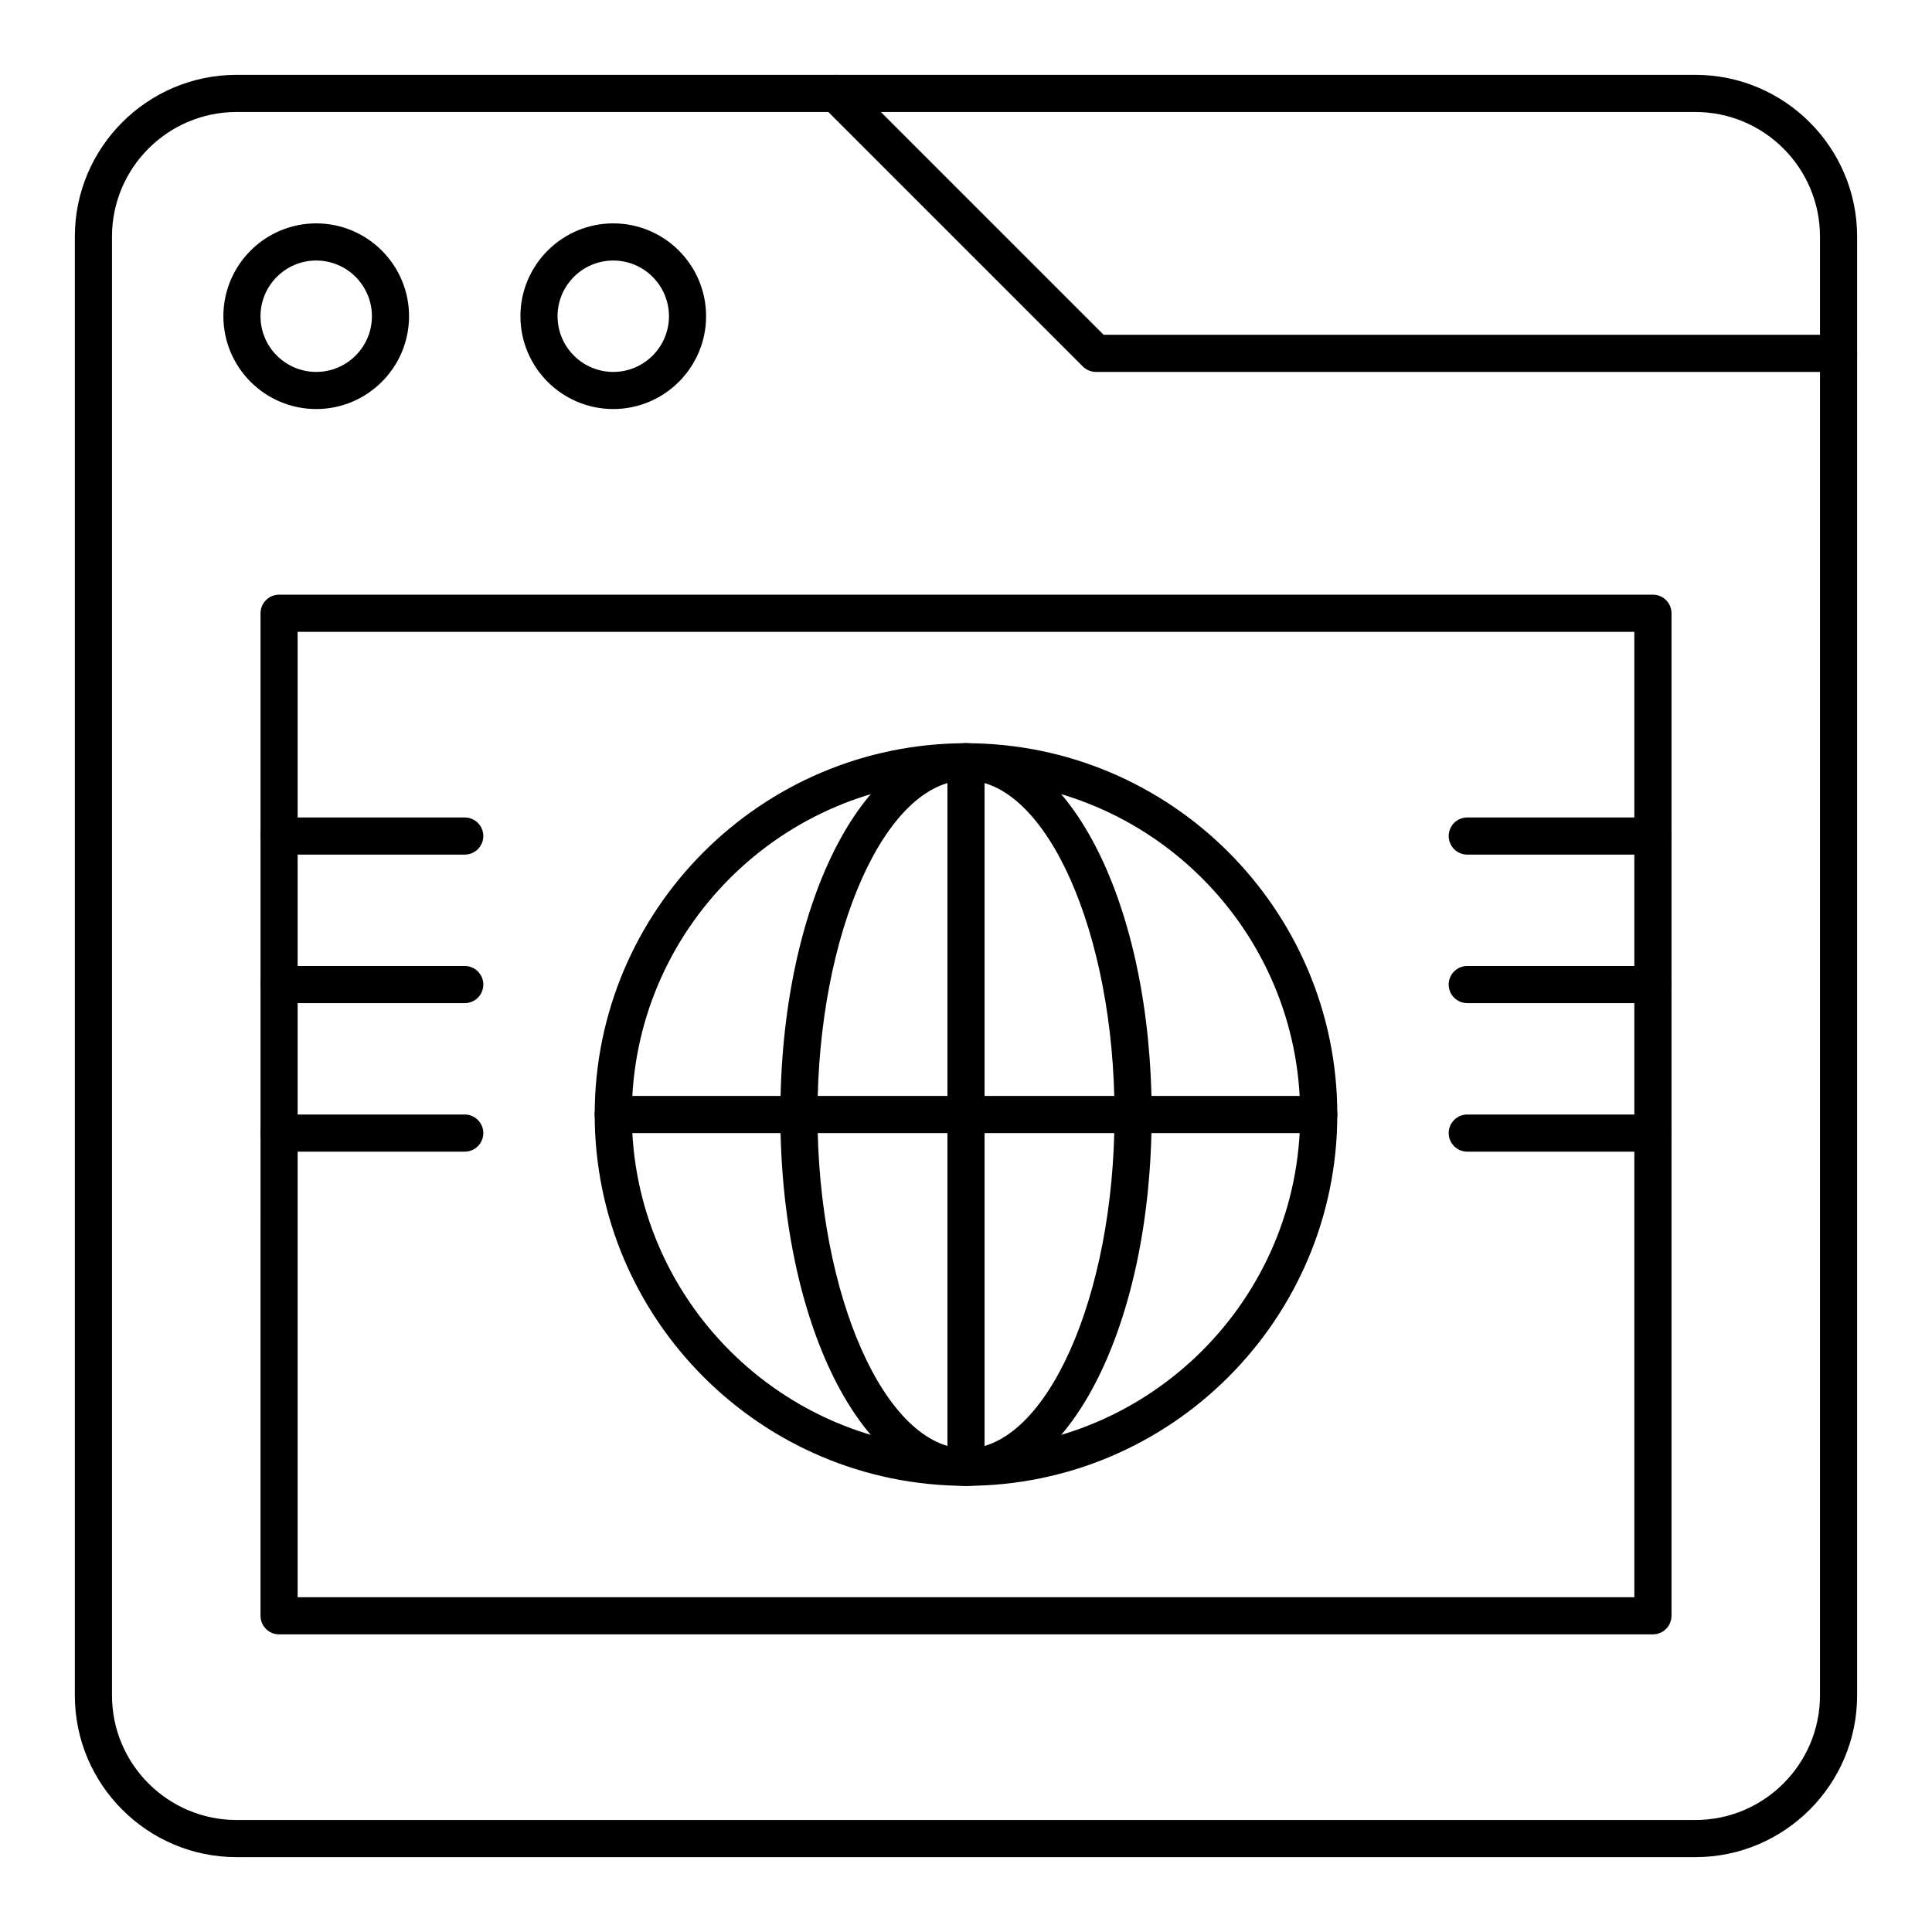
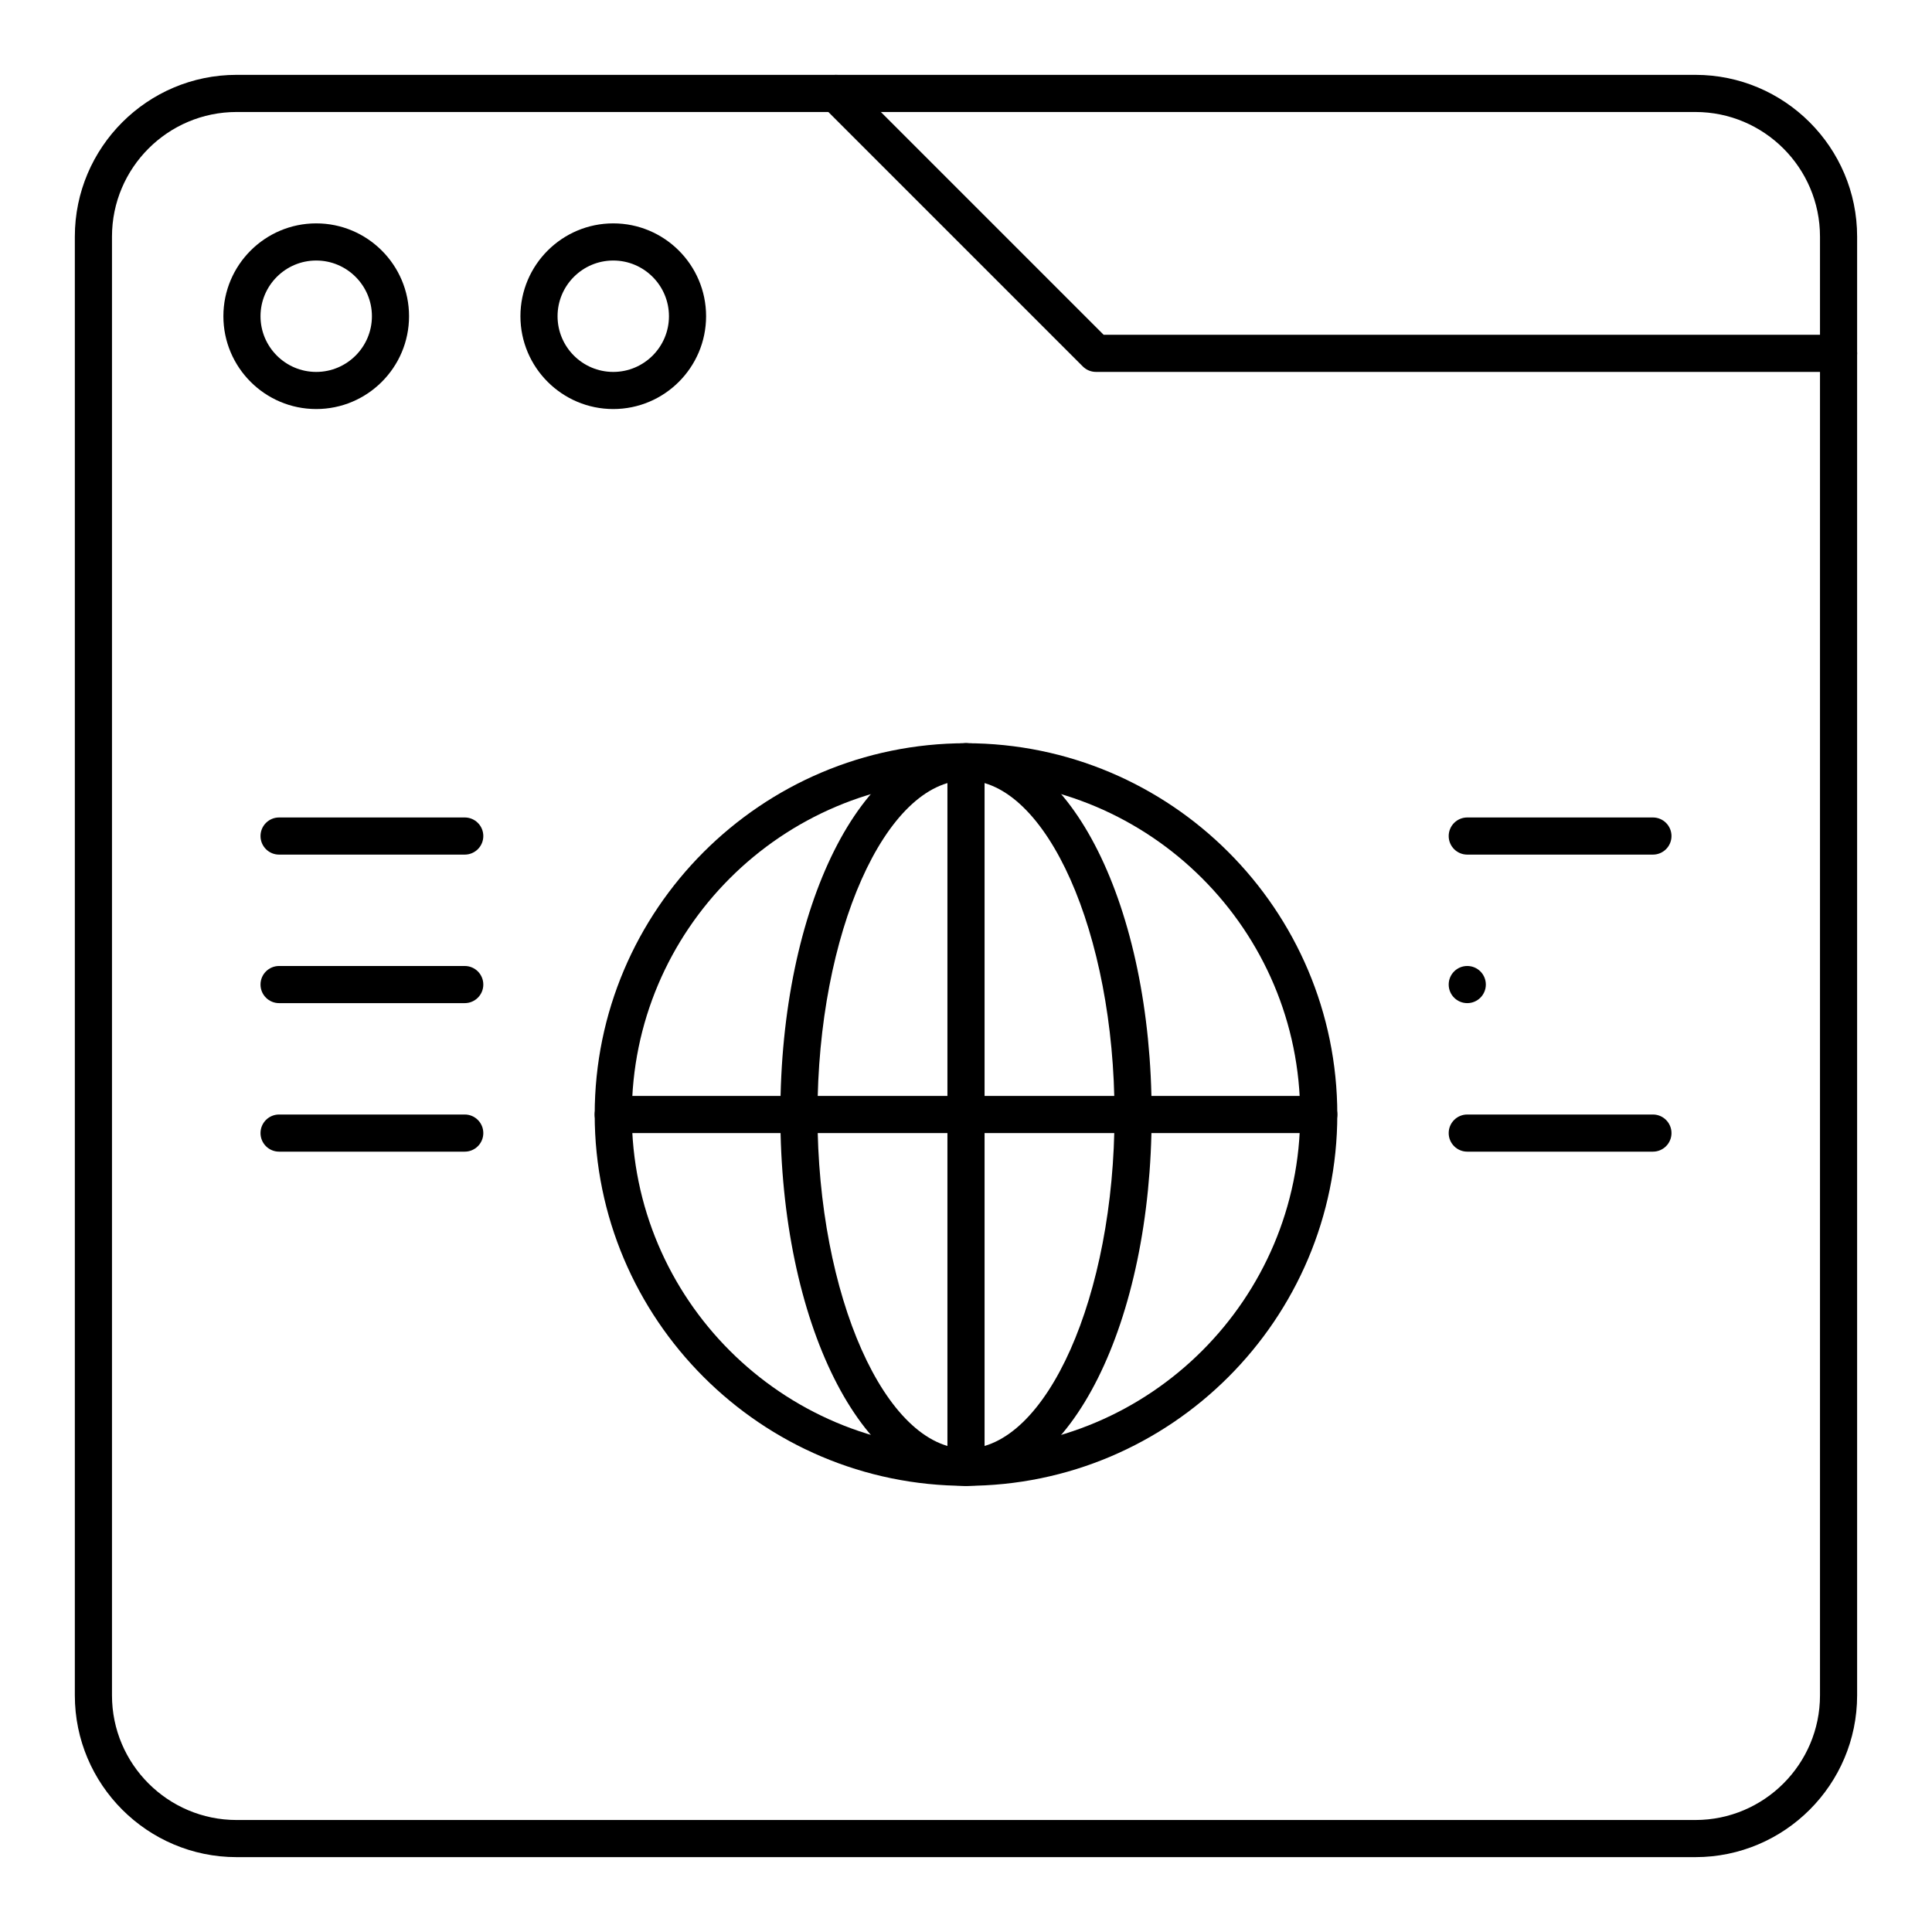
<svg xmlns="http://www.w3.org/2000/svg" fill="#000000" width="800px" height="800px" version="1.1" viewBox="144 144 512 512">
  <g>
    <path d="m593.29 636.16h-386.59c-23.637 0-42.867-19.23-42.867-42.867v-386.59c0-23.637 19.23-42.867 42.867-42.867h386.59c23.637 0 42.867 19.23 42.867 42.867v386.59c0 23.637-19.23 42.867-42.867 42.867zm-386.59-462.48c-18.211 0-33.023 14.812-33.023 33.023v386.59c0 18.211 14.812 33.027 33.023 33.027h386.59c18.211 0 33.027-14.816 33.027-33.027v-386.59c0-18.211-14.816-33.023-33.027-33.023z" />
    <path d="m631.24 242.56h-196.8c-1.305 0-2.555-0.52-3.481-1.441l-68.879-68.879c-1.922-1.922-1.922-5.039 0-6.957 1.922-1.922 5.035-1.922 6.957 0l67.441 67.438h194.76c2.719 0 4.922 2.203 4.922 4.922 0 2.715-2.203 4.918-4.922 4.918z" />
-     <path d="m582.04 577.12h-364.08c-2.719 0-4.922-2.203-4.922-4.922l0.004-265.68c0-2.719 2.203-4.922 4.922-4.922h364.08c2.719 0 4.922 2.203 4.922 4.922v265.68c-0.004 2.719-2.207 4.918-4.926 4.918zm-359.16-9.84h354.24l-0.004-255.84h-354.24z" />
    <path d="m582.04 449.2h-49.199c-2.719 0-4.922-2.203-4.922-4.922s2.203-4.922 4.922-4.922h49.199c2.719 0 4.922 2.203 4.922 4.922s-2.203 4.922-4.922 4.922z" />
-     <path d="m582.04 409.84h-49.199c-2.719 0-4.922-2.203-4.922-4.922s2.203-4.922 4.922-4.922h49.199c2.719 0 4.922 2.203 4.922 4.922s-2.203 4.922-4.922 4.922z" />
+     <path d="m582.04 409.84h-49.199c-2.719 0-4.922-2.203-4.922-4.922s2.203-4.922 4.922-4.922c2.719 0 4.922 2.203 4.922 4.922s-2.203 4.922-4.922 4.922z" />
    <path d="m582.04 370.48h-49.199c-2.719 0-4.922-2.203-4.922-4.922s2.203-4.922 4.922-4.922h49.199c2.719 0 4.922 2.203 4.922 4.922s-2.203 4.922-4.922 4.922z" />
    <path d="m267.16 449.2h-49.199c-2.719 0-4.922-2.203-4.922-4.922s2.203-4.922 4.922-4.922h49.199c2.719 0 4.922 2.203 4.922 4.922s-2.203 4.922-4.922 4.922z" />
    <path d="m267.16 409.84h-49.199c-2.719 0-4.922-2.203-4.922-4.922s2.203-4.922 4.922-4.922h49.199c2.719 0 4.922 2.203 4.922 4.922s-2.203 4.922-4.922 4.922z" />
    <path d="m267.16 370.48h-49.199c-2.719 0-4.922-2.203-4.922-4.922s2.203-4.922 4.922-4.922h49.199c2.719 0 4.922 2.203 4.922 4.922s-2.203 4.922-4.922 4.922z" />
    <path d="m227.8 252.4c-13.566 0-24.602-11.035-24.602-24.602s11.035-24.602 24.602-24.602 24.602 11.035 24.602 24.602-11.035 24.602-24.602 24.602zm0-39.359c-8.141 0-14.762 6.621-14.762 14.762s6.621 14.762 14.762 14.762 14.762-6.621 14.762-14.762-6.621-14.762-14.762-14.762z" />
    <path d="m306.52 252.4c-13.566 0-24.602-11.035-24.602-24.602s11.035-24.602 24.602-24.602c13.566 0 24.602 11.035 24.602 24.602-0.004 13.566-11.039 24.602-24.602 24.602zm0-39.359c-8.141 0-14.762 6.621-14.762 14.762s6.621 14.762 14.762 14.762 14.762-6.621 14.762-14.762c-0.004-8.141-6.625-14.762-14.762-14.762z" />
    <path d="m400 537.76c-54.258 0-98.398-44.141-98.398-98.398s44.141-98.398 98.398-98.398 98.398 44.141 98.398 98.398-44.141 98.398-98.398 98.398zm0-186.96c-48.832 0-88.559 39.727-88.559 88.559s39.727 88.559 88.559 88.559 88.559-39.727 88.559-88.559c0-48.828-39.727-88.559-88.559-88.559z" />
    <path d="m400 537.76c-27.59 0-49.199-43.223-49.199-98.398 0-55.18 21.609-98.398 49.199-98.398s49.199 43.223 49.199 98.398-21.609 98.398-49.199 98.398zm0-186.96c-21.336 0-39.359 40.555-39.359 88.559 0 48.004 18.023 88.559 39.359 88.559s39.359-40.555 39.359-88.559c0-48-18.027-88.559-39.359-88.559z" />
    <path d="m493.48 444.28h-186.96c-2.719 0-4.922-2.203-4.922-4.922s2.203-4.922 4.922-4.922h186.96c2.719 0 4.922 2.203 4.922 4.922-0.004 2.723-2.207 4.922-4.922 4.922z" />
    <path d="m400 537.76c-2.719 0-4.922-2.203-4.922-4.922v-186.96c0-2.719 2.203-4.922 4.922-4.922s4.922 2.203 4.922 4.922v186.96c-0.004 2.719-2.207 4.918-4.922 4.918z" />
  </g>
</svg>